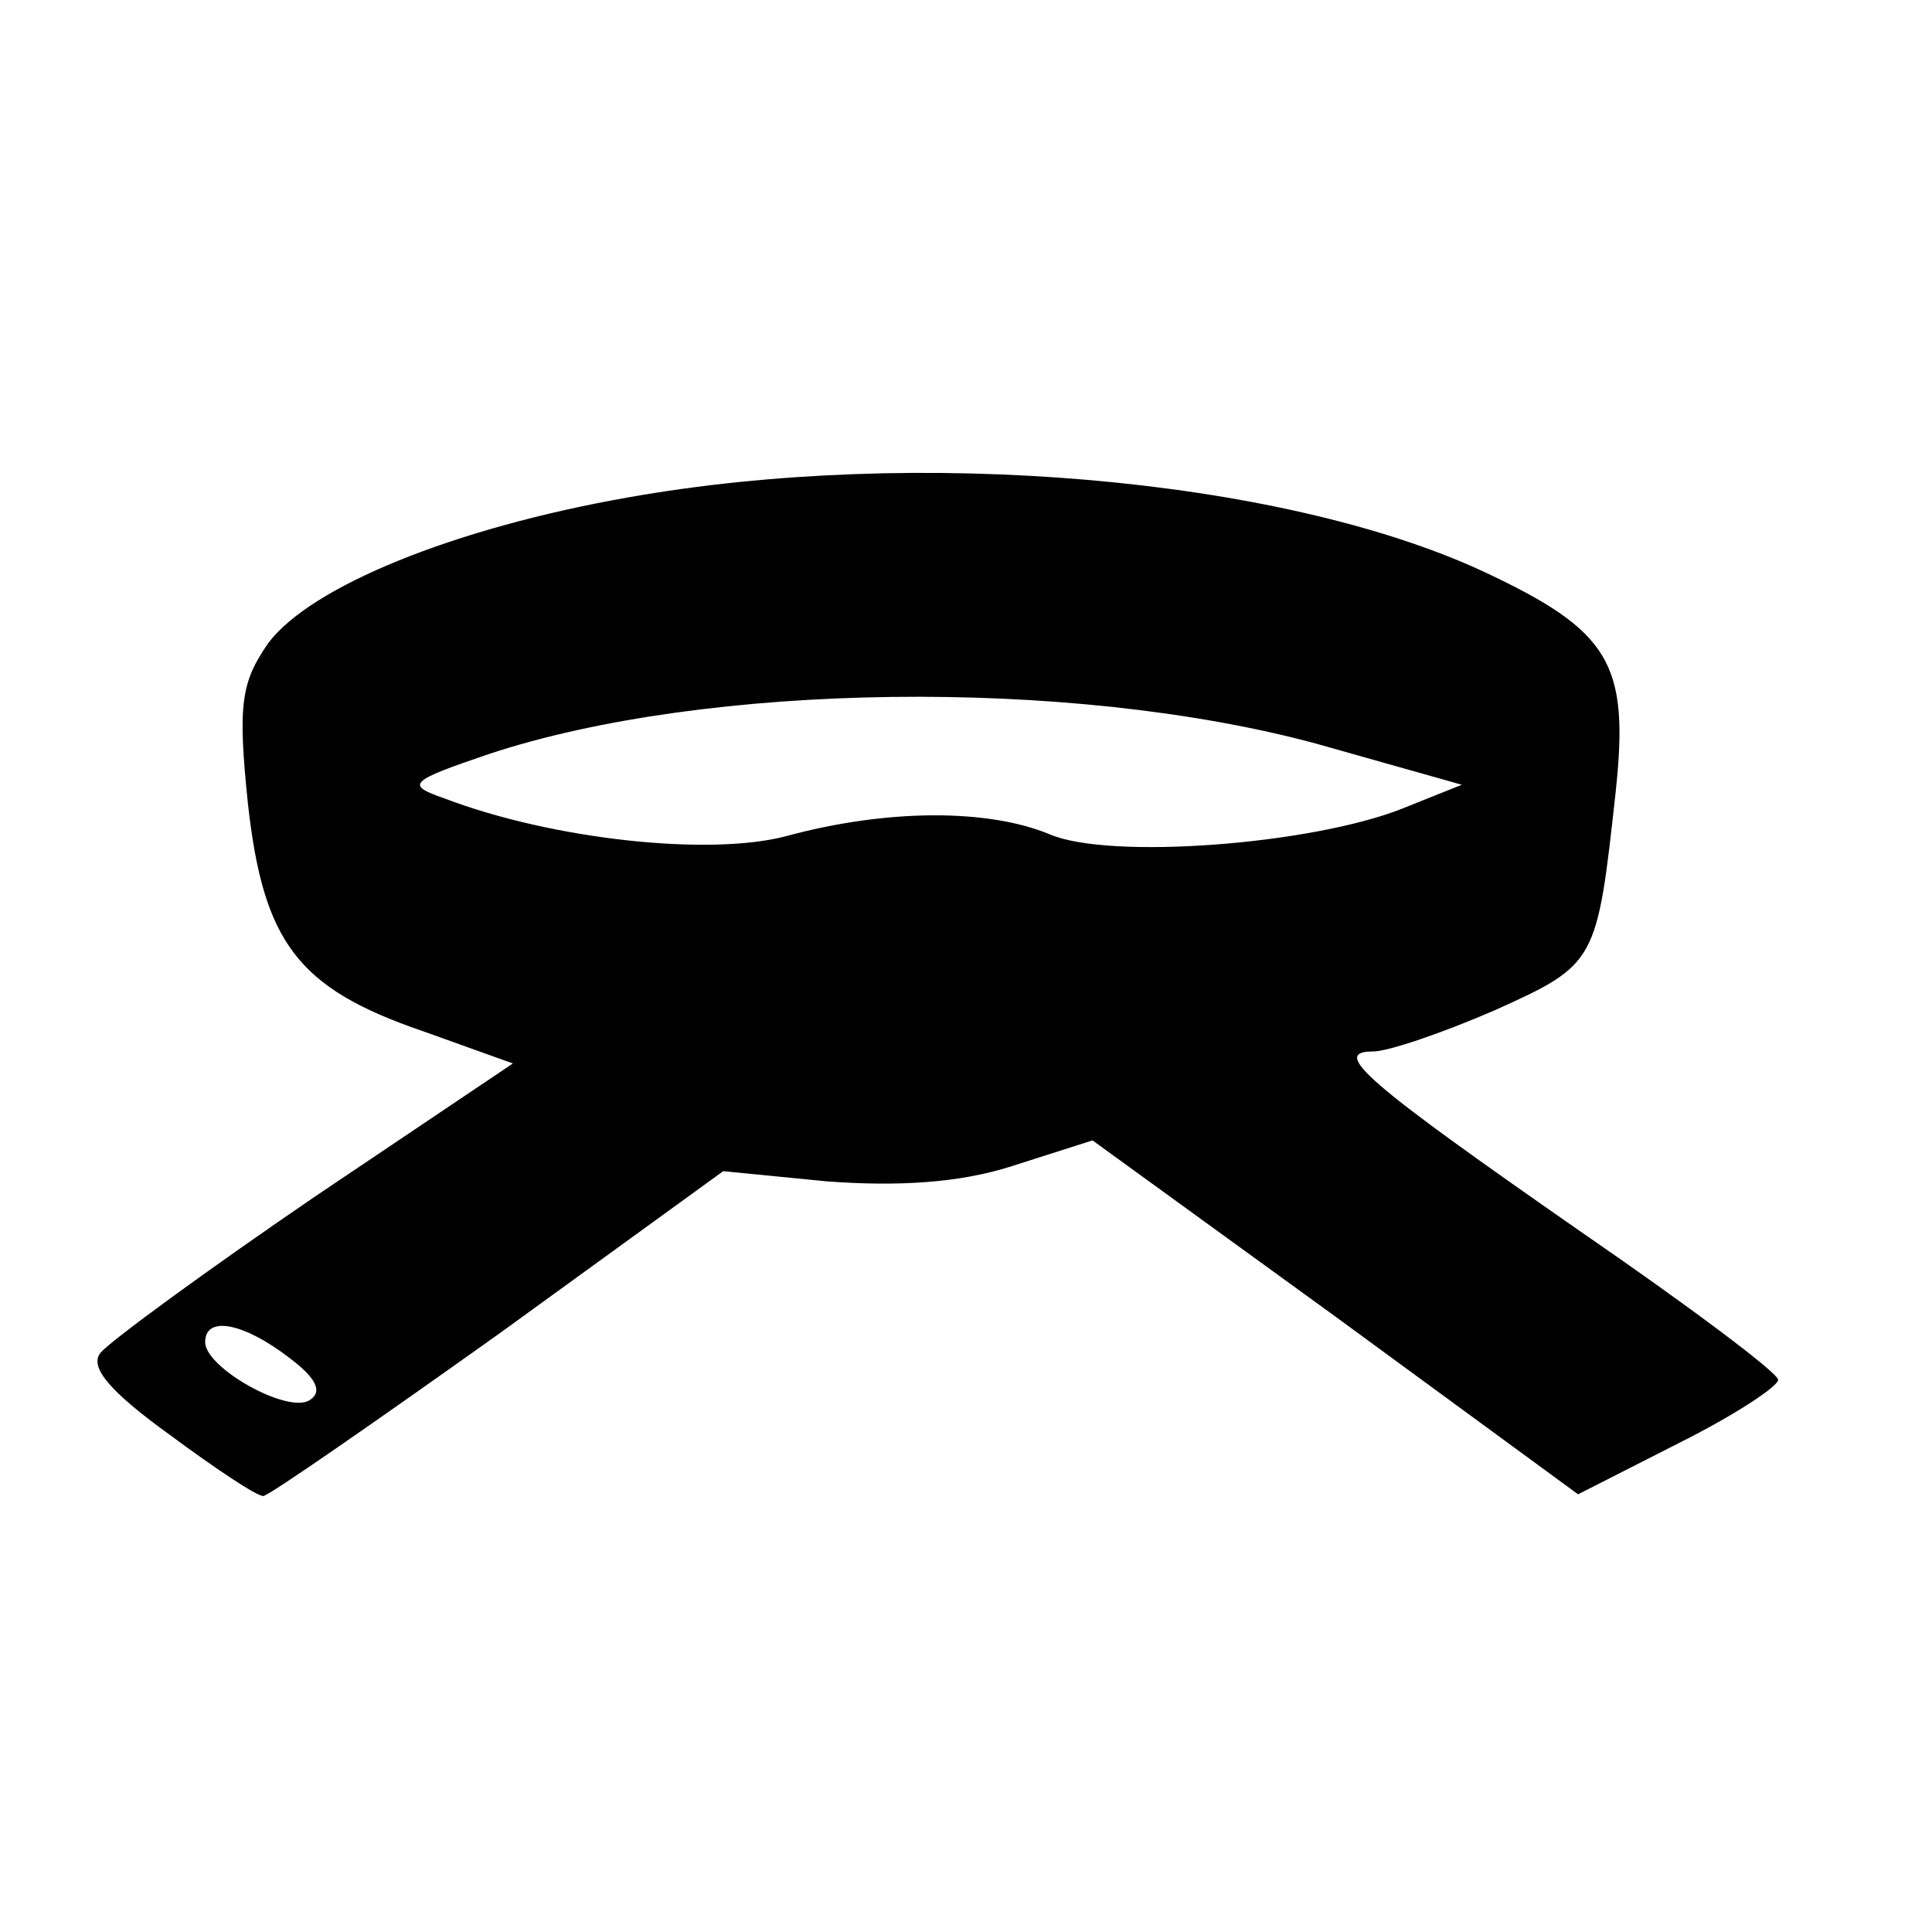
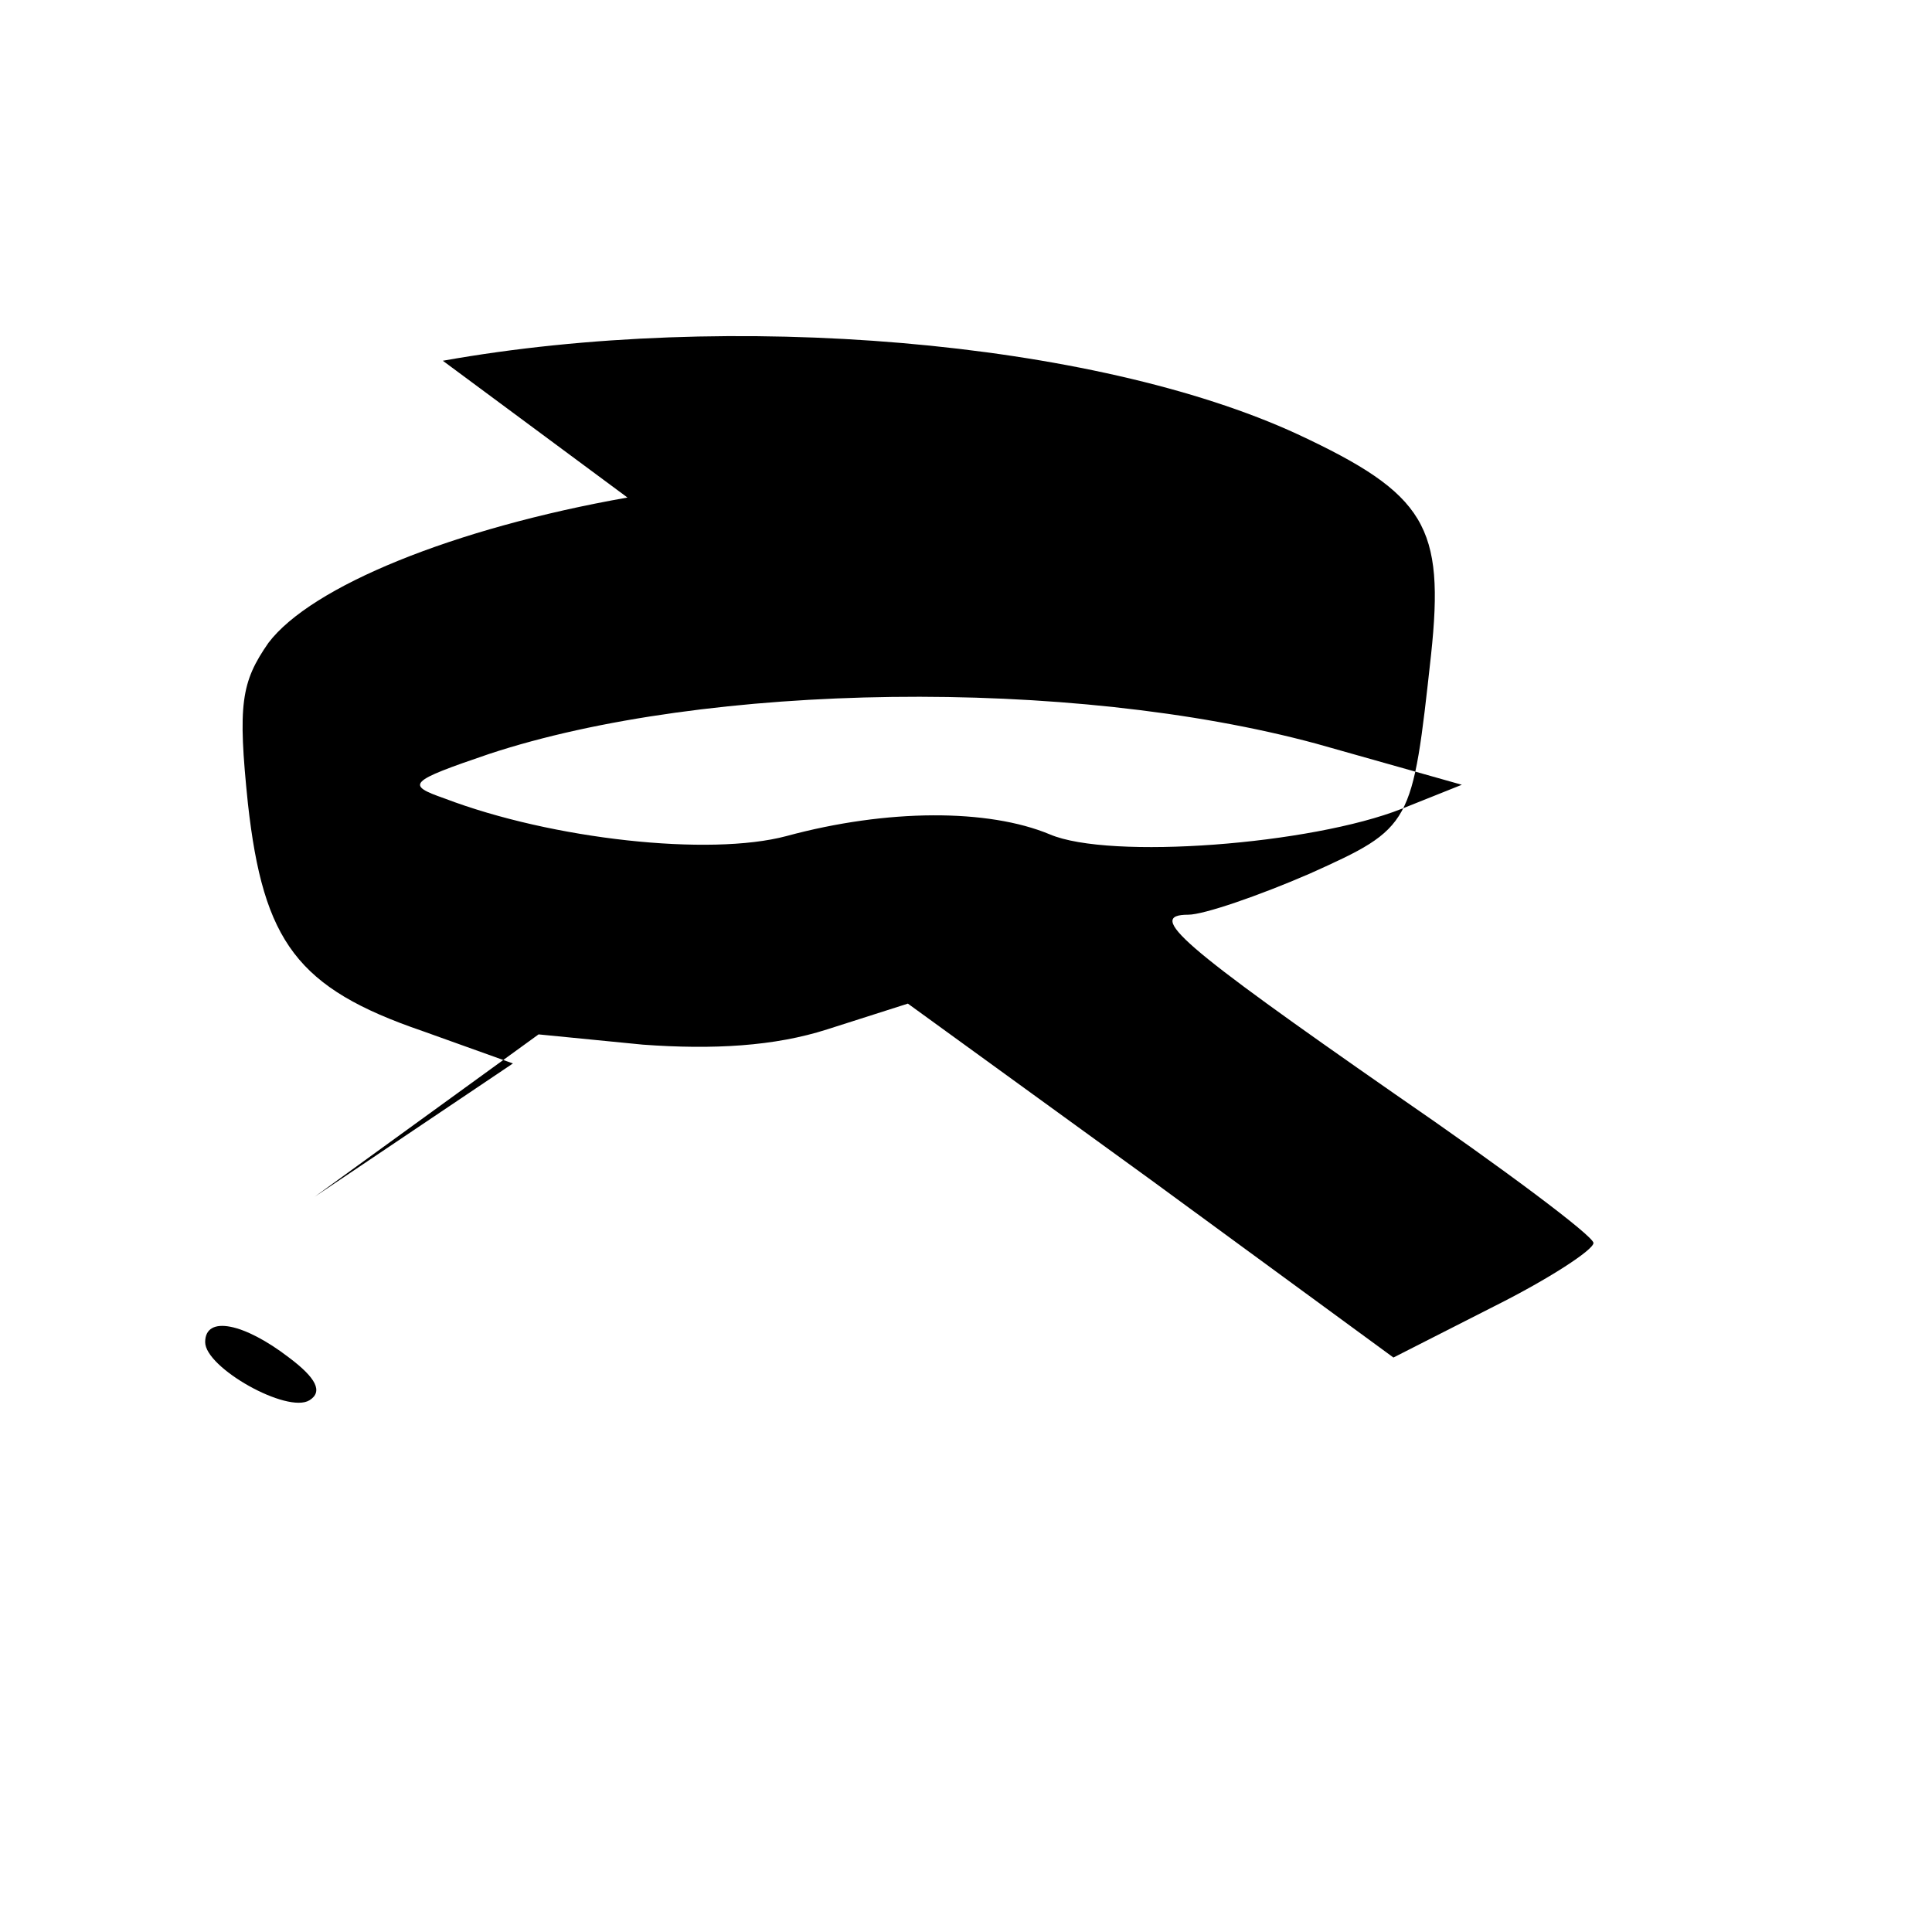
<svg xmlns="http://www.w3.org/2000/svg" version="1.0" width="100mm" height="100mm" viewBox="0 0 113 80" preserveAspectRatio="xMidYMid meet">
  <g transform="translate(0,80) scale(0.1,-0.1)" fill="#000000" stroke="none">
-     <path d="M367 674 c-102 -18 -185 -52 -210 -85 -16 -23 -18 -36 -12 -94 9 -81 29 -108 102 -133 l53 -19 -116 -78 c-63 -43 -119 -84 -125 -91 -7 -8 4 -22 40 -48 27 -20 51 -36 55 -36 3 0 65 43 138 95 l131 95 61 -6 c41 -3 77 -1 108 9 l47 15 142 -103 142 -104 59 30 c32 16 58 33 58 37 0 4 -52 43 -116 87 -125 87 -146 105 -121 105 9 0 41 11 71 24 60 27 60 28 71 128 8 75 -3 94 -78 129 -119 55 -332 73 -500 43z m403 -144 l85 -24 -35 -14 c-53 -21 -171 -30 -206 -15 -36 15 -95 15 -154 -1 -45 -12 -137 -2 -200 22 -23 8 -21 10 26 26 127 42 340 45 484 6z m-601 -359 c16 -12 20 -20 12 -25 -13 -8 -61 19 -61 34 0 16 23 11 49 -9z" />
+     <path d="M367 674 c-102 -18 -185 -52 -210 -85 -16 -23 -18 -36 -12 -94 9 -81 29 -108 102 -133 l53 -19 -116 -78 l131 95 61 -6 c41 -3 77 -1 108 9 l47 15 142 -103 142 -104 59 30 c32 16 58 33 58 37 0 4 -52 43 -116 87 -125 87 -146 105 -121 105 9 0 41 11 71 24 60 27 60 28 71 128 8 75 -3 94 -78 129 -119 55 -332 73 -500 43z m403 -144 l85 -24 -35 -14 c-53 -21 -171 -30 -206 -15 -36 15 -95 15 -154 -1 -45 -12 -137 -2 -200 22 -23 8 -21 10 26 26 127 42 340 45 484 6z m-601 -359 c16 -12 20 -20 12 -25 -13 -8 -61 19 -61 34 0 16 23 11 49 -9z" />
  </g>
</svg>